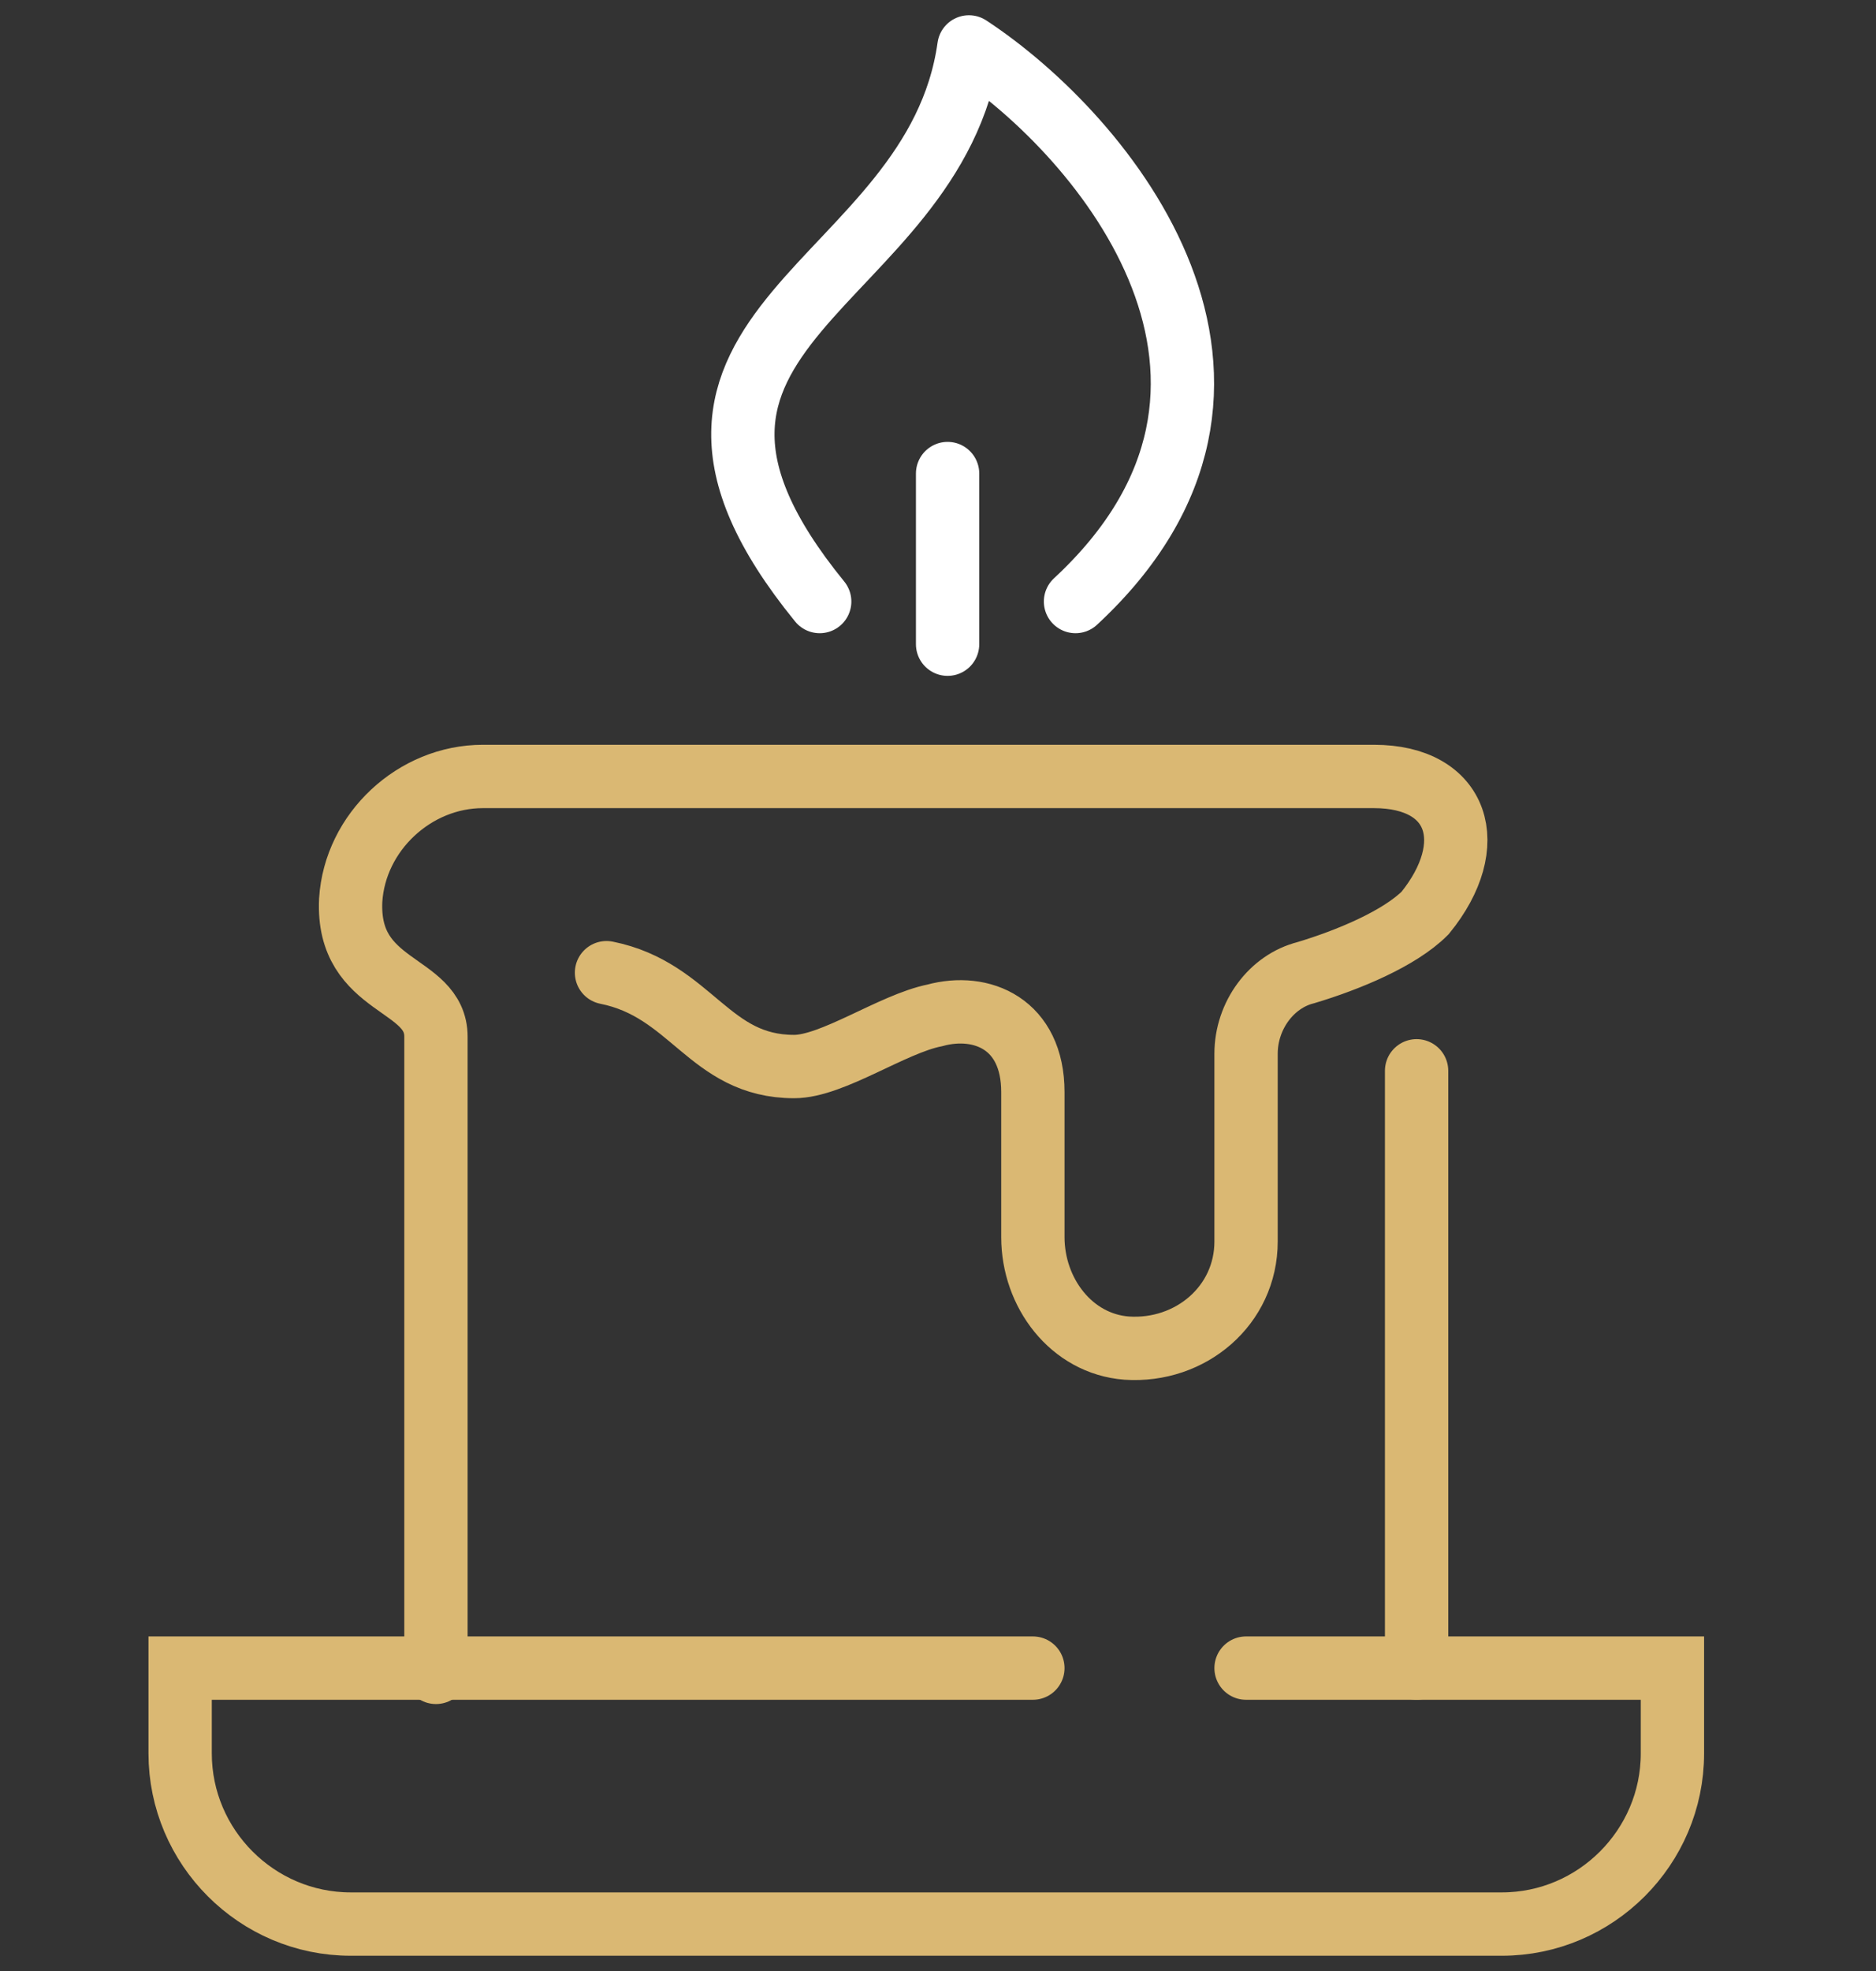
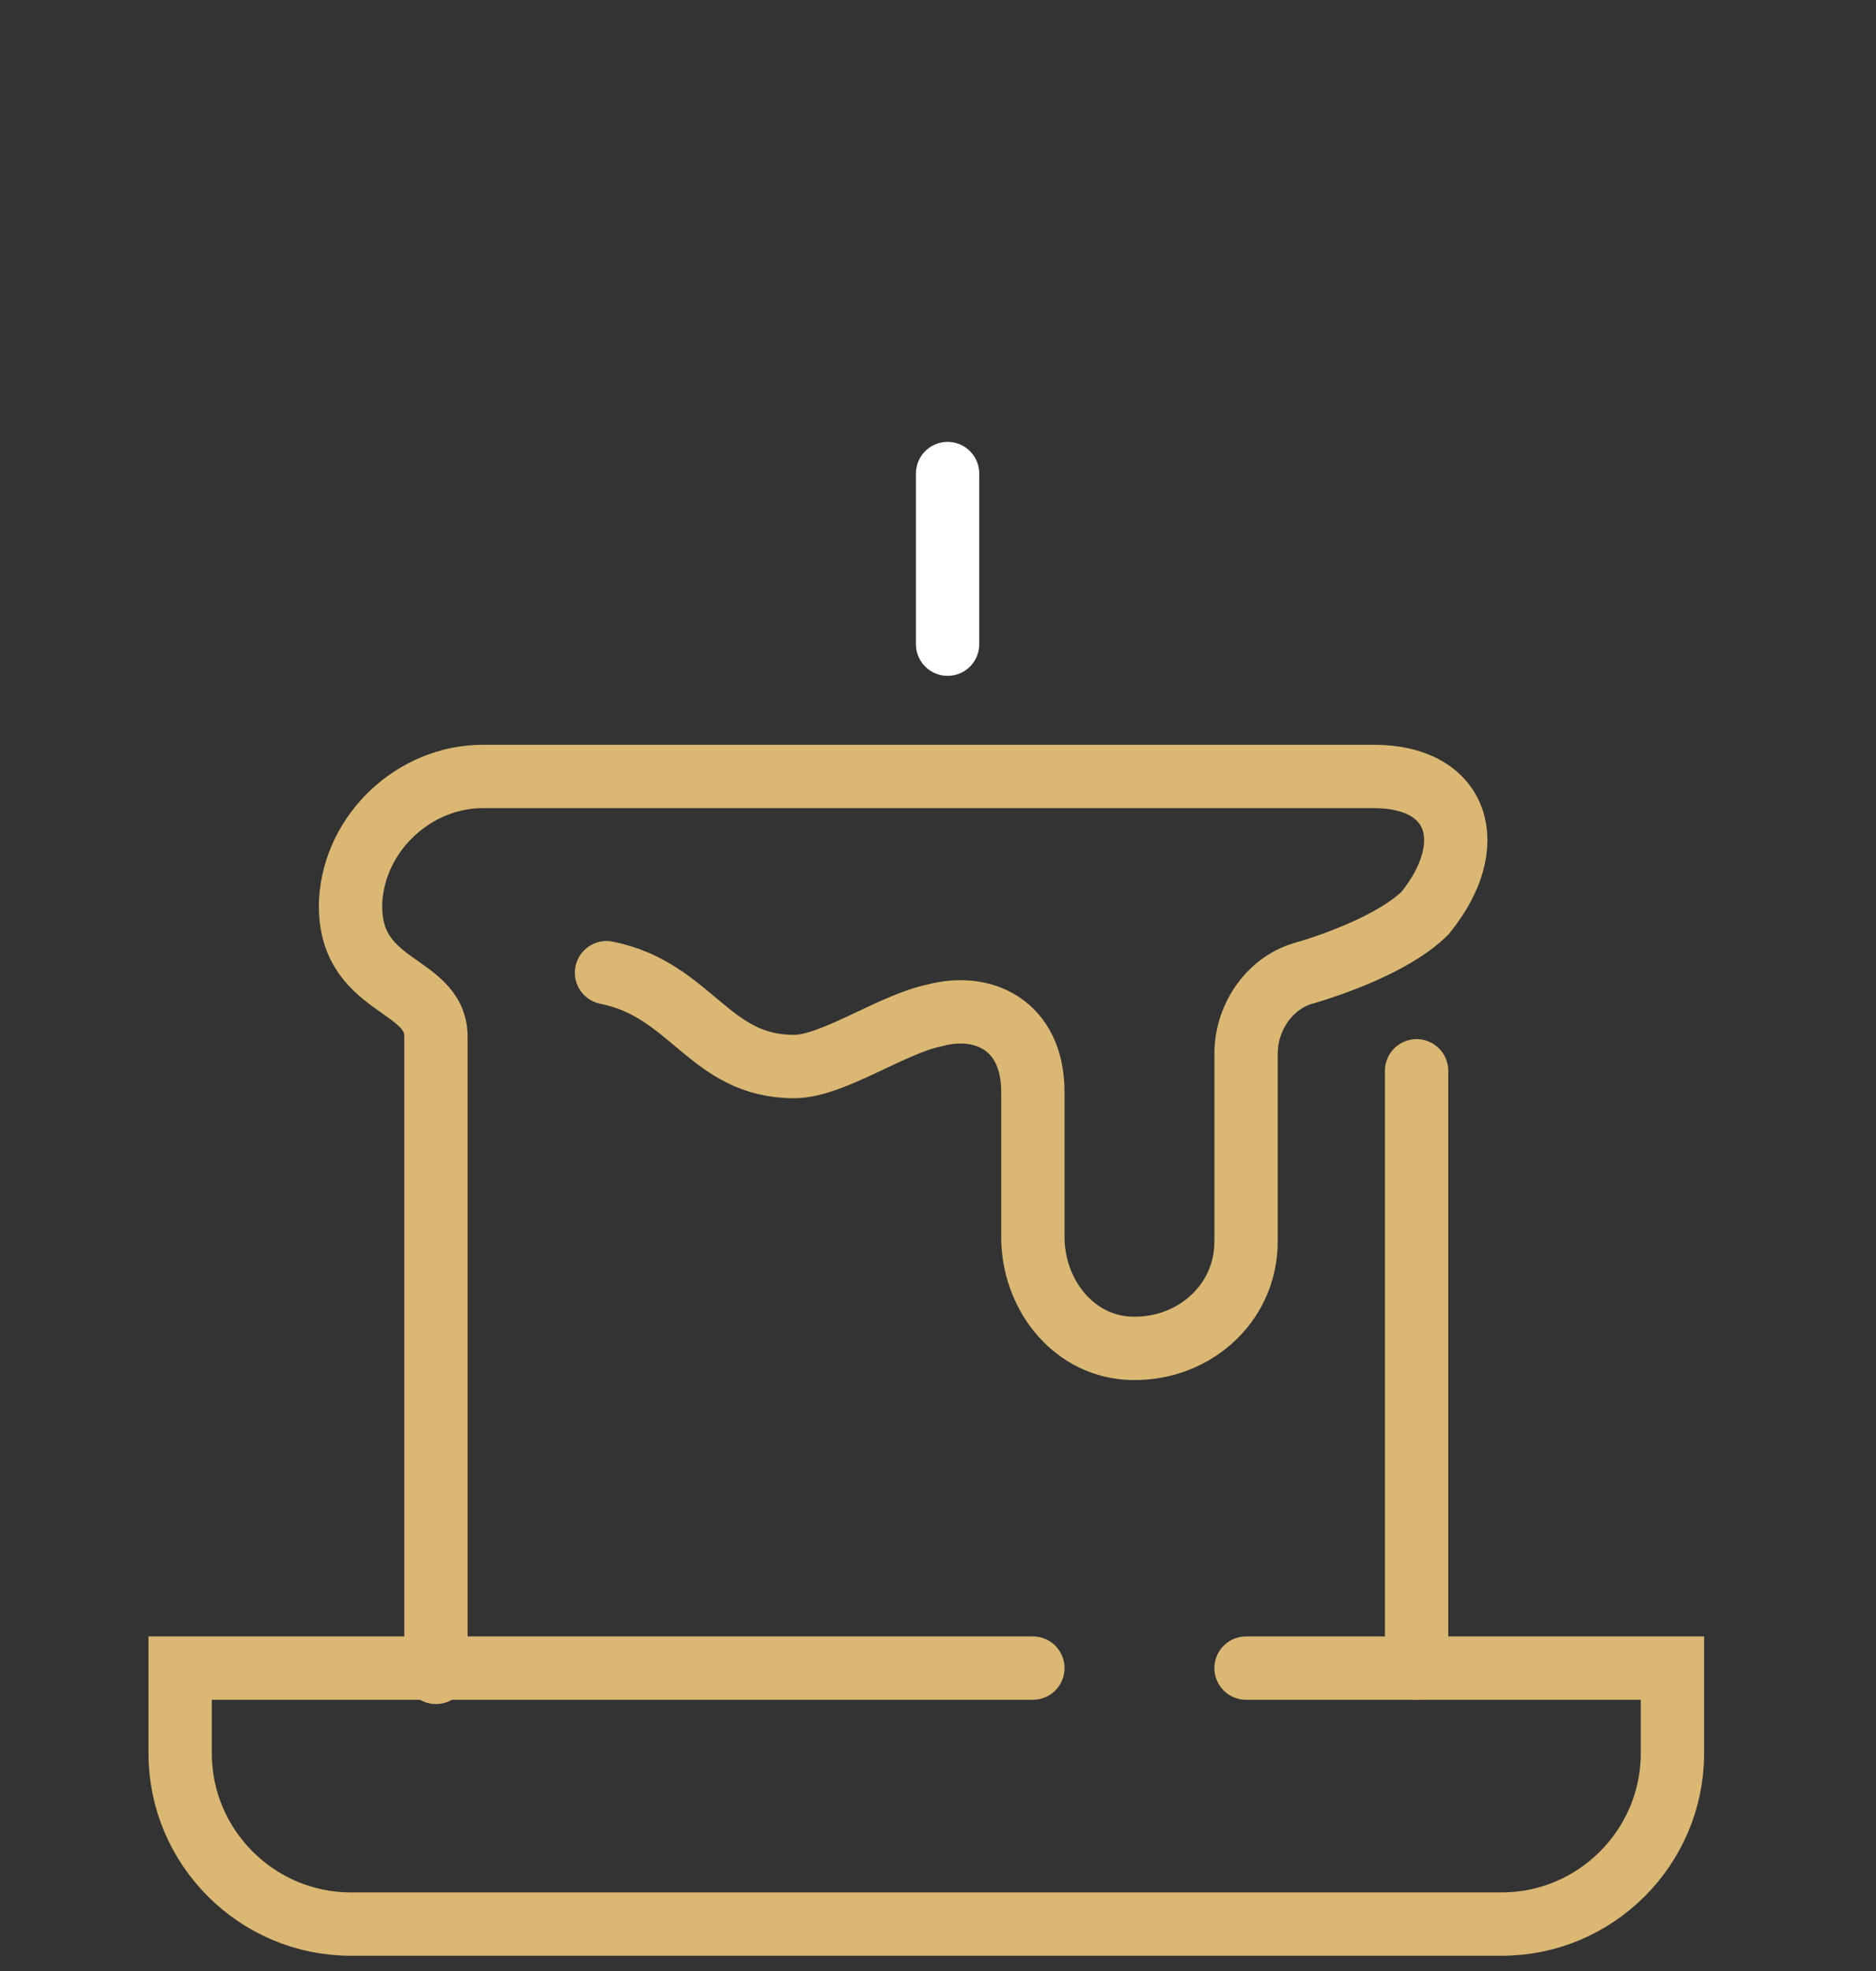
<svg xmlns="http://www.w3.org/2000/svg" width="80" height="84" viewBox="0 0 80 84" fill="none">
  <rect x="0" y="0" width="80" height="84" fill="#333333" stroke="none" />
-   <path d="M45.864 25.636C55.864 16.364 47.137 5.818 41.319 2C39.864 12.364 25.319 13.818 34.955 25.636" stroke="white" stroke-width="2.7" stroke-miterlimit="10" stroke-linecap="round" stroke-linejoin="round" />
  <path d="M60.409 71.091V45.636" stroke="#DAB873" stroke-width="2.7" stroke-miterlimit="10" stroke-linecap="round" />
  <path d="M25.864 41.454C29.5 42.182 30.228 45.454 33.864 45.454C35.501 45.454 38.046 43.636 39.864 43.273C41.864 42.727 44.046 43.636 44.046 46.545V52.727C44.046 55.091 45.682 57.273 48.046 57.454C50.773 57.636 53.137 55.636 53.137 52.909V44.909C53.137 43.273 54.228 41.818 55.682 41.454C57.501 40.909 59.682 40 60.773 38.909C63.137 36 62.228 33.091 58.591 33.091H20.591C17.682 33.091 15.137 35.454 14.955 38.364C14.773 42.182 18.591 41.818 18.591 44.182C18.591 46.545 18.591 71.273 18.591 71.273" stroke="#DAB873" stroke-width="2.7" stroke-miterlimit="10" stroke-linecap="round" />
  <path d="M53.137 71.091H71.319V74.727C71.319 78.727 68.046 82 64.046 82H14.955C10.955 82 7.682 78.727 7.682 74.727V71.091H44.046" stroke="#DAB873" stroke-width="2.7" stroke-miterlimit="10" stroke-linecap="round" />
  <path d="M40.409 20.182V27.454" stroke="white" stroke-width="2.7" stroke-miterlimit="10" stroke-linecap="round" />
</svg>